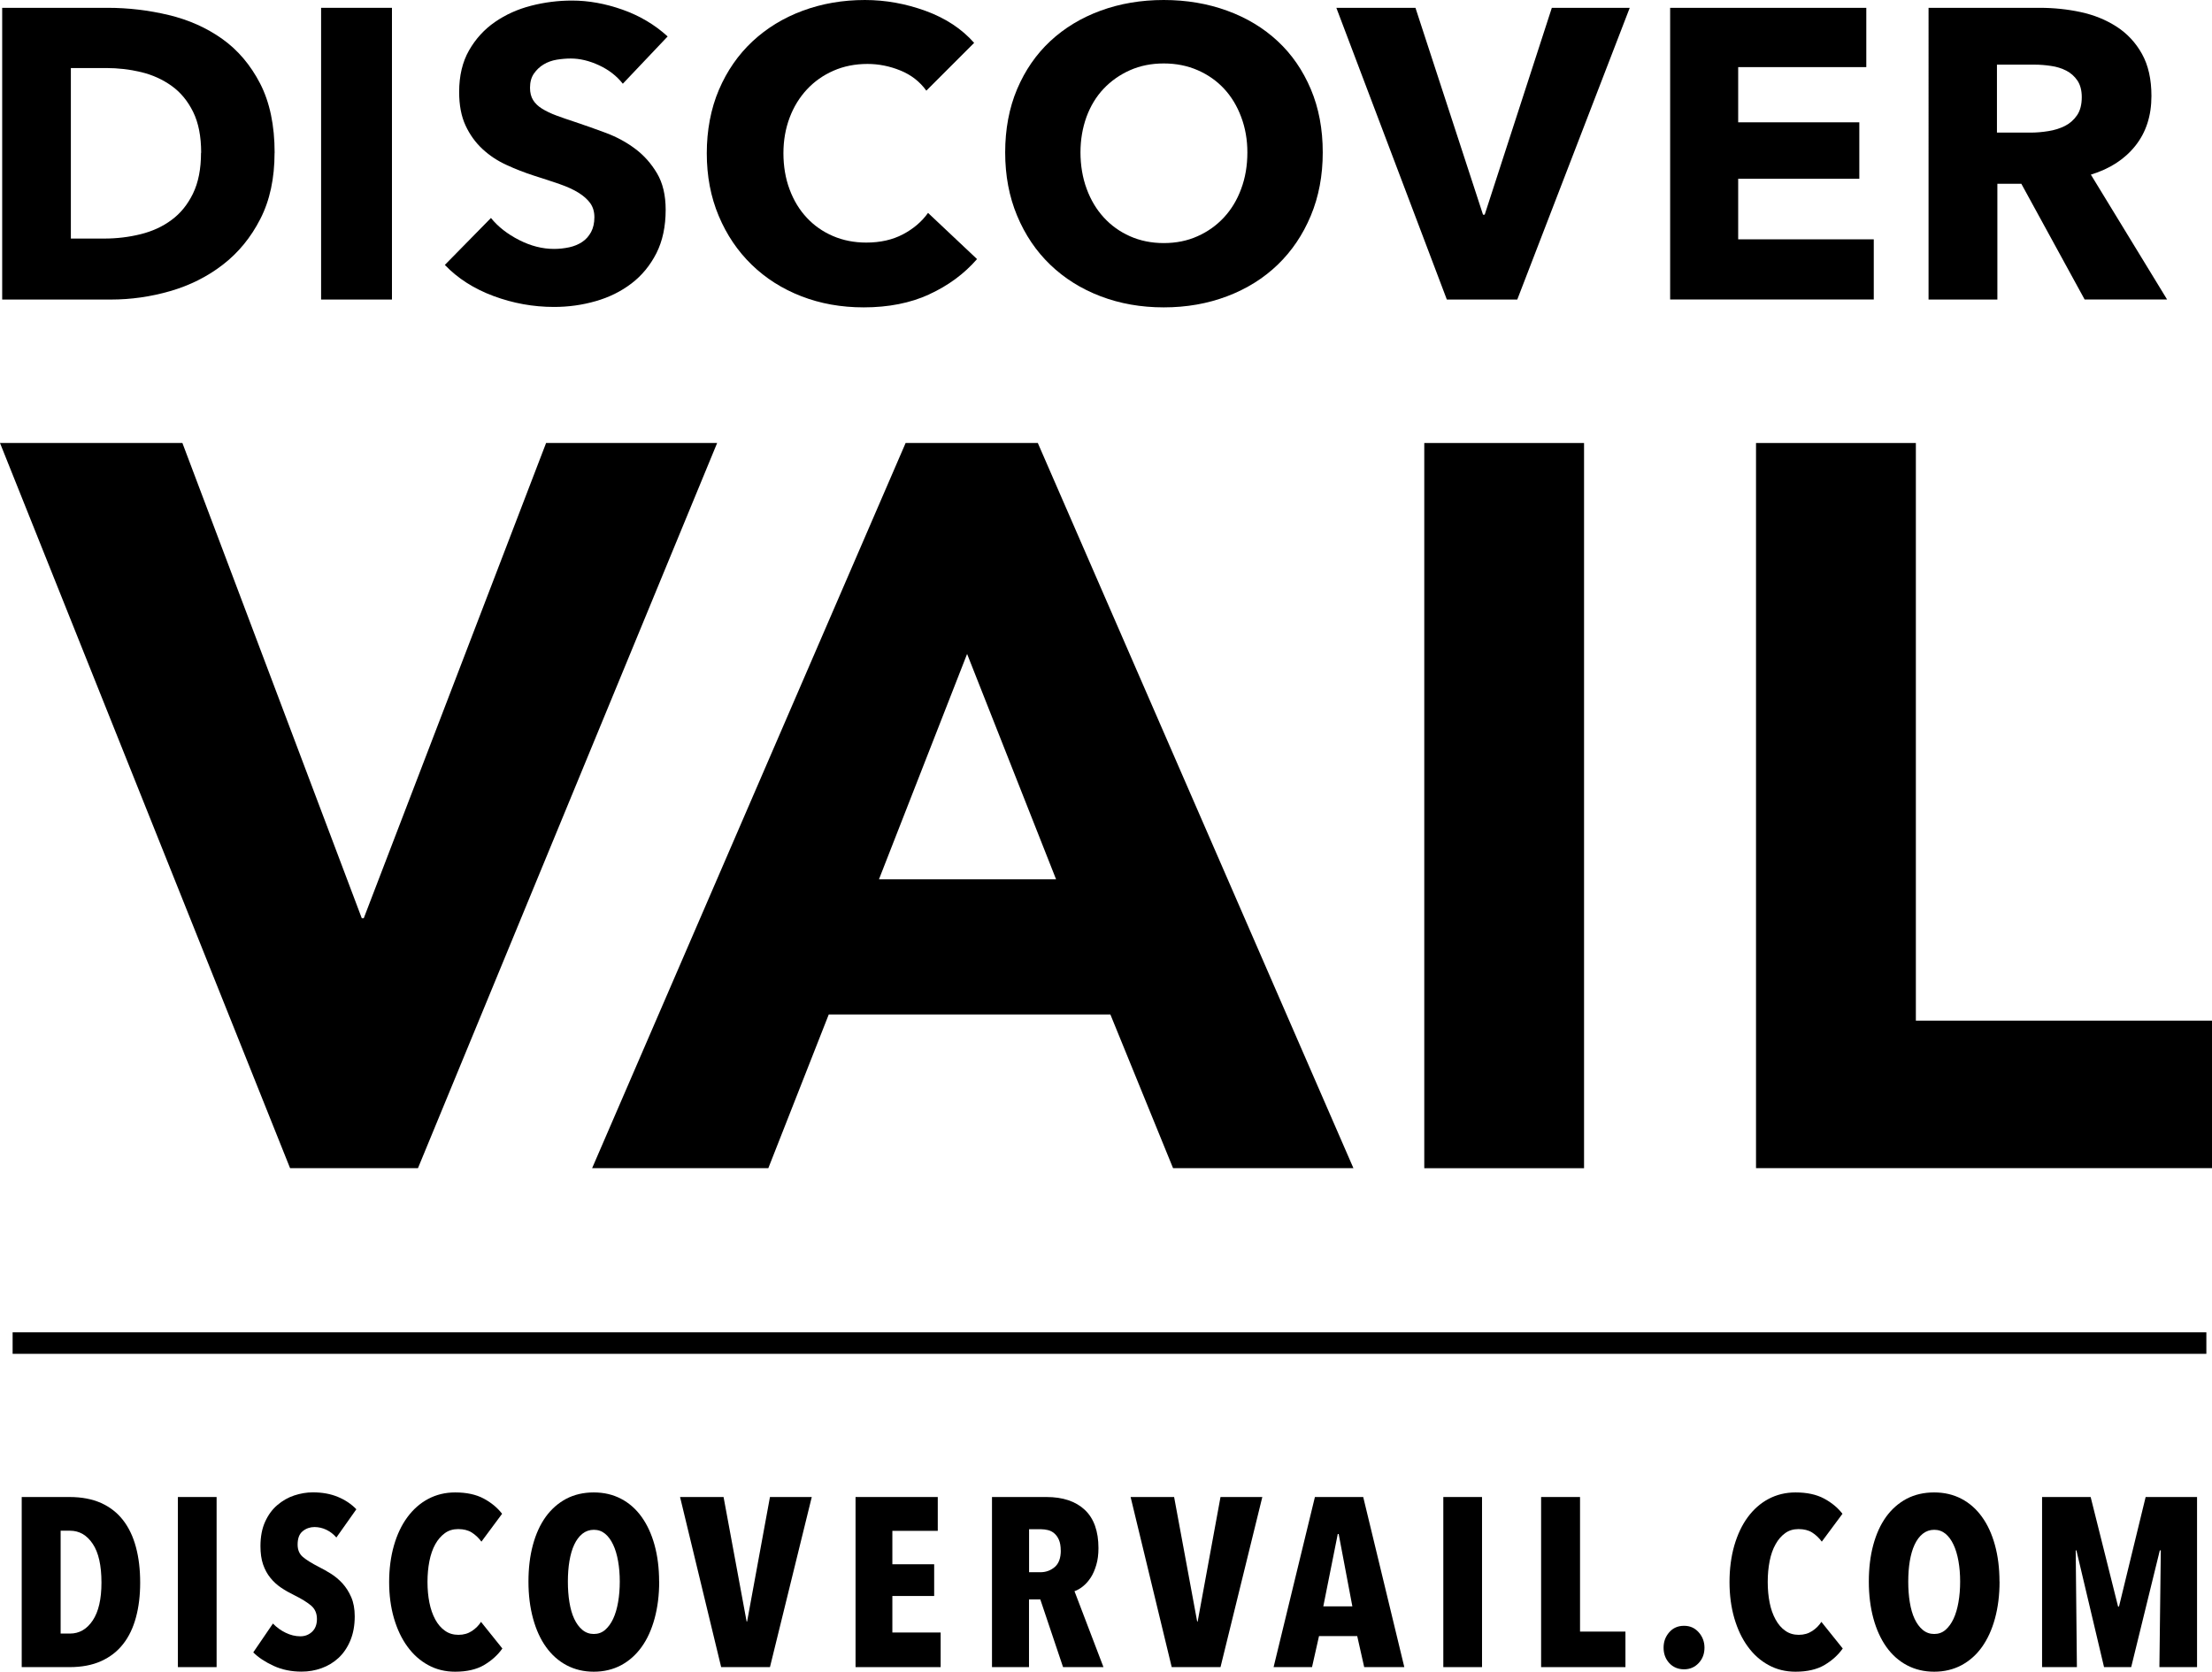
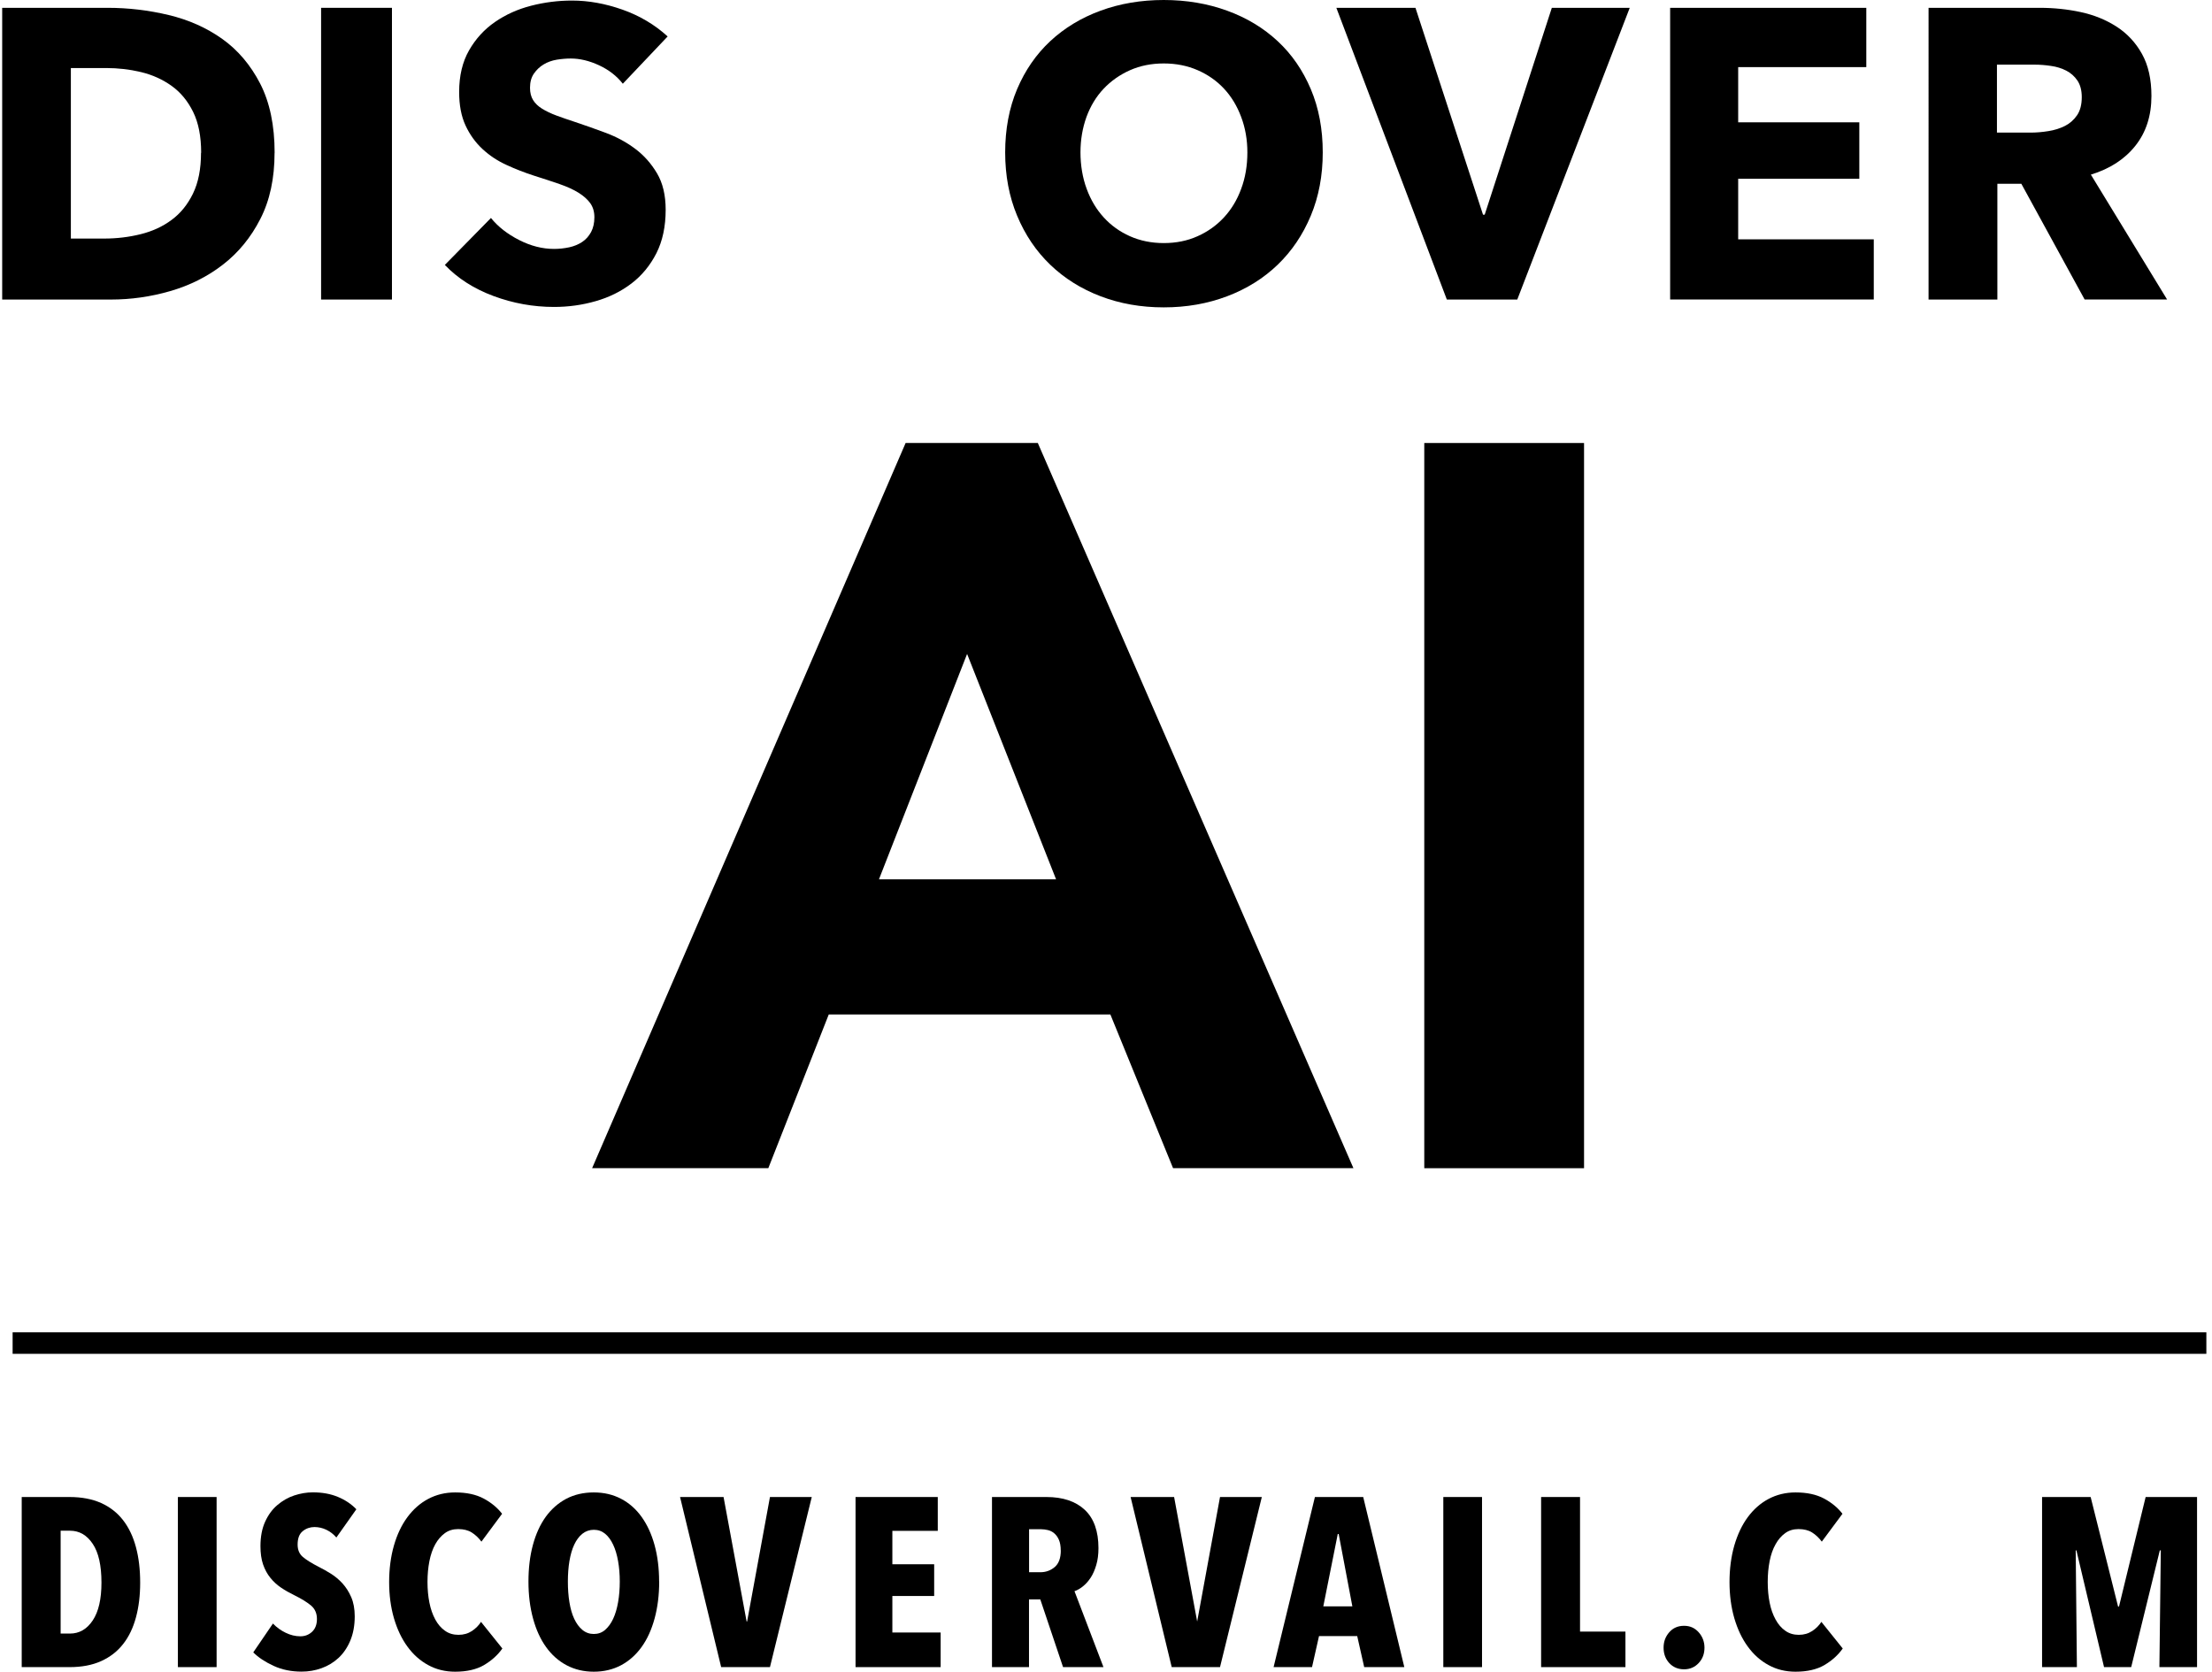
<svg xmlns="http://www.w3.org/2000/svg" id="Layer_2" viewBox="0 0 313.72 237.13">
  <g id="Layer_1-2" data-name="Layer_1">
    <g>
      <g>
        <path d="M38.94,21.68c0,3.62-.67,6.75-2.02,9.38-1.34,2.63-3.12,4.79-5.32,6.49s-4.69,2.94-7.45,3.74c-2.77.8-5.57,1.2-8.41,1.2H.31V1.11h14.96c2.92,0,5.8.34,8.65,1.02,2.84.68,5.38,1.81,7.6,3.39s4.01,3.69,5.38,6.34c1.36,2.65,2.05,5.92,2.05,9.82ZM28.53,21.68c0-2.34-.38-4.27-1.14-5.81-.76-1.54-1.77-2.77-3.04-3.68-1.27-.91-2.71-1.57-4.33-1.96-1.62-.39-3.28-.58-5-.58h-4.97v24.19h4.73c1.79,0,3.52-.21,5.17-.62,1.65-.41,3.12-1.08,4.38-2.02,1.27-.93,2.28-2.18,3.04-3.74.76-1.56,1.14-3.49,1.14-5.79Z" />
        <path d="M45.54,42.49V1.11h10.05v41.38h-10.05Z" />
        <path d="M88.32,11.86c-.86-1.09-1.98-1.96-3.36-2.6-1.38-.64-2.72-.96-4-.96-.66,0-1.33.06-2.02.17-.68.12-1.3.34-1.84.67-.55.33-1,.76-1.37,1.29-.37.53-.56,1.2-.56,2.02,0,.7.15,1.29.44,1.75.29.47.72.88,1.29,1.23s1.24.67,2.02.96,1.66.59,2.63.91c1.4.47,2.86.98,4.38,1.55s2.9,1.31,4.15,2.25c1.25.93,2.28,2.1,3.1,3.48.82,1.38,1.23,3.11,1.23,5.17,0,2.38-.44,4.43-1.31,6.16-.88,1.73-2.06,3.17-3.54,4.3-1.48,1.13-3.18,1.97-5.08,2.51-1.91.55-3.88.82-5.9.82-2.96,0-5.82-.52-8.59-1.55-2.77-1.03-5.07-2.5-6.9-4.41l6.54-6.66c1.01,1.25,2.35,2.29,4,3.13,1.65.84,3.3,1.26,4.94,1.26.74,0,1.46-.08,2.16-.23s1.31-.41,1.84-.76.94-.82,1.26-1.4c.31-.58.47-1.29.47-2.1s-.2-1.44-.58-1.99c-.39-.54-.95-1.04-1.67-1.49-.72-.45-1.62-.86-2.69-1.23-1.07-.37-2.29-.77-3.65-1.2-1.32-.43-2.62-.93-3.89-1.52-1.27-.58-2.4-1.33-3.39-2.25s-1.79-2.02-2.4-3.33-.91-2.89-.91-4.76c0-2.3.47-4.27,1.4-5.9.94-1.64,2.16-2.98,3.68-4.03s3.23-1.82,5.14-2.31,3.84-.73,5.79-.73c2.34,0,4.72.43,7.16,1.29,2.43.86,4.57,2.13,6.4,3.8l-6.37,6.72Z" />
-         <path d="M131.79,41.76c-2.69,1.23-5.79,1.84-9.29,1.84-3.2,0-6.15-.53-8.85-1.58-2.71-1.05-5.05-2.54-7.04-4.47-1.99-1.93-3.55-4.24-4.68-6.93s-1.69-5.65-1.69-8.88.57-6.31,1.72-9c1.15-2.69,2.74-4.98,4.76-6.87,2.03-1.89,4.4-3.34,7.13-4.35,2.73-1.01,5.67-1.52,8.82-1.52,2.92,0,5.79.52,8.62,1.55,2.82,1.03,5.11,2.54,6.87,4.53l-6.78,6.78c-.93-1.29-2.16-2.24-3.68-2.86s-3.08-.93-4.67-.93c-1.75,0-3.36.32-4.82.96-1.46.64-2.72,1.53-3.77,2.66-1.05,1.13-1.87,2.46-2.45,4-.58,1.54-.88,3.22-.88,5.05s.29,3.58.88,5.14c.58,1.56,1.39,2.89,2.43,4,1.03,1.11,2.27,1.98,3.71,2.6,1.44.62,3.02.93,4.73.93,1.99,0,3.72-.39,5.2-1.17,1.48-.78,2.67-1.79,3.56-3.04l6.95,6.55c-1.83,2.1-4.09,3.77-6.78,5Z" />
        <path d="M187.6,21.62c0,3.27-.56,6.26-1.69,8.97-1.13,2.71-2.7,5.03-4.7,6.96-2.01,1.93-4.39,3.42-7.16,4.47s-5.76,1.58-9,1.58-6.22-.53-8.97-1.58c-2.75-1.05-5.12-2.54-7.13-4.47-2.01-1.93-3.57-4.25-4.7-6.96-1.13-2.71-1.69-5.7-1.69-8.97s.56-6.3,1.69-8.97,2.7-4.94,4.7-6.81c2.01-1.87,4.38-3.31,7.13-4.32,2.75-1.01,5.74-1.52,8.97-1.52s6.23.51,9,1.52,5.15,2.45,7.16,4.32c2.01,1.87,3.57,4.14,4.7,6.81s1.69,5.66,1.69,8.97ZM176.91,21.62c0-1.79-.29-3.47-.88-5.03-.58-1.56-1.39-2.89-2.42-4-1.03-1.11-2.28-1.99-3.74-2.63-1.46-.64-3.07-.96-4.82-.96s-3.35.32-4.79.96-2.69,1.52-3.74,2.63-1.86,2.45-2.43,4c-.56,1.56-.85,3.23-.85,5.03s.29,3.59.88,5.17c.58,1.58,1.39,2.93,2.43,4.06,1.03,1.13,2.27,2.02,3.71,2.66,1.44.64,3.04.97,4.79.97s3.35-.32,4.79-.97c1.44-.64,2.69-1.53,3.74-2.66,1.05-1.13,1.87-2.48,2.45-4.06.59-1.58.88-3.3.88-5.17Z" />
        <path d="M215.19,42.49h-9.99L189.53,1.11h11.22l9.58,29.34h.24l9.52-29.34h11.05l-15.95,41.38Z" />
        <path d="M236.87,42.49V1.11h27.82v8.41h-18.17v7.83h17.18v8.01h-17.18v8.59h19.23v8.53h-28.87Z" />
        <path d="M295.66,42.49l-8.98-16.42h-3.4v16.42h-9.76V1.11h15.78c1.99,0,3.93.2,5.82.61,1.89.41,3.58,1.1,5.08,2.07,1.5.97,2.7,2.26,3.59,3.86s1.34,3.58,1.34,5.96c0,2.81-.76,5.16-2.28,7.07-1.52,1.91-3.62,3.27-6.31,4.09l10.81,17.71h-11.69ZM295.25,13.79c0-.97-.21-1.76-.62-2.37-.41-.6-.94-1.07-1.58-1.4-.65-.33-1.37-.56-2.17-.67-.8-.12-1.58-.18-2.32-.18h-5.34v9.64h4.76c.82,0,1.66-.07,2.52-.21.86-.13,1.64-.38,2.35-.73.7-.35,1.28-.86,1.73-1.52.45-.66.67-1.52.67-2.57Z" />
      </g>
      <g>
-         <polygon points="0 62.84 25.87 62.84 51.31 130.25 51.59 130.25 77.45 62.84 101.71 62.84 59.28 165.7 41.14 165.7 0 62.84" />
        <path d="M128.44,62.84h18.75l44.76,102.86h-25.58l-8.89-21.8h-39.94l-8.57,21.8h-24.99l44.46-102.86ZM137.16,92.76l-12.5,31.97h25.12l-12.62-31.97Z" />
        <rect x="202" y="62.84" width="22.66" height="102.87" />
-         <polygon points="249.05 62.84 271.72 62.84 271.72 144.78 313.72 144.78 313.72 165.7 249.05 165.7 249.05 62.84" />
      </g>
      <g>
        <path d="M19.88,224.49c0,1.82-.2,3.47-.6,4.94-.4,1.48-1,2.74-1.82,3.78-.82,1.05-1.86,1.85-3.12,2.42-1.26.57-2.76.85-4.48.85H3.08v-24.13h6.78c1.73,0,3.22.29,4.48.85,1.26.57,2.3,1.38,3.12,2.44s1.42,2.33,1.82,3.82c.4,1.49.6,3.16.6,5.03ZM14.39,224.49c0-2.43-.41-4.27-1.24-5.5-.83-1.24-1.9-1.86-3.22-1.86h-1.33v14.59h1.33c1.32,0,2.39-.62,3.22-1.86.83-1.24,1.24-3.03,1.24-5.37Z" />
        <path d="M25.23,236.48v-24.13h5.49v24.13h-5.49Z" />
        <path d="M47.72,218.11c-.41-.48-.89-.85-1.43-1.11-.54-.26-1.11-.39-1.7-.39s-1.17.19-1.65.58c-.49.39-.73,1.02-.73,1.91,0,.75.25,1.34.75,1.76.5.42,1.24.88,2.21,1.38.55.27,1.13.6,1.73.97.61.38,1.16.84,1.66,1.38.5.55.92,1.2,1.25,1.96.33.76.5,1.67.5,2.72,0,1.3-.21,2.44-.62,3.43-.41.99-.97,1.81-1.66,2.46-.7.65-1.5,1.14-2.42,1.47-.91.33-1.86.49-2.84.49-1.45,0-2.78-.27-3.97-.82s-2.15-1.18-2.88-1.91l2.79-4.09c.52.54,1.12.98,1.81,1.31.68.33,1.37.5,2.08.5.66,0,1.21-.22,1.67-.65.45-.43.68-1.03.68-1.81s-.27-1.42-.82-1.89c-.55-.47-1.34-.96-2.39-1.48-.66-.32-1.28-.67-1.86-1.06s-1.09-.85-1.53-1.4c-.44-.54-.79-1.18-1.04-1.91-.25-.73-.37-1.59-.37-2.59,0-1.34.22-2.49.66-3.46s1.02-1.76,1.74-2.37c.72-.61,1.51-1.07,2.39-1.36s1.76-.44,2.64-.44c1.32,0,2.5.21,3.54.64s1.92,1.02,2.63,1.76l-2.83,4Z" />
        <path d="M68.65,236.19c-1.07.62-2.43.94-4.09.94-1.41,0-2.69-.31-3.83-.94-1.15-.62-2.13-1.5-2.95-2.63-.82-1.12-1.45-2.46-1.91-4.02-.45-1.56-.68-3.27-.68-5.13s.23-3.61.68-5.18c.45-1.57,1.09-2.91,1.91-4.02.82-1.11,1.8-1.98,2.95-2.59,1.15-.61,2.42-.92,3.83-.92,1.61,0,2.96.29,4.04.87s1.95,1.3,2.61,2.16l-2.93,3.95c-.41-.55-.87-.98-1.38-1.3-.51-.32-1.15-.48-1.92-.48-.73,0-1.36.19-1.89.58s-.99.91-1.36,1.58c-.37.67-.65,1.47-.83,2.39-.18.92-.27,1.9-.27,2.95s.09,2.02.27,2.93c.18.91.46,1.7.83,2.39.37.68.83,1.22,1.38,1.6.54.39,1.18.58,1.91.58s1.36-.18,1.91-.54c.54-.36.98-.8,1.29-1.3l3.03,3.78c-.66.93-1.52,1.71-2.59,2.34Z" />
        <path d="M93.49,224.35c0,1.91-.22,3.65-.65,5.23s-1.04,2.93-1.84,4.04c-.8,1.11-1.77,1.98-2.91,2.59-1.15.61-2.44.92-3.87.92s-2.72-.31-3.87-.92c-1.15-.61-2.12-1.48-2.91-2.59-.8-1.11-1.41-2.46-1.84-4.04s-.65-3.32-.65-5.23.21-3.64.63-5.2c.42-1.56,1.03-2.89,1.82-3.99.8-1.1,1.77-1.95,2.91-2.56,1.15-.6,2.45-.9,3.9-.9s2.72.3,3.87.9c1.15.6,2.12,1.46,2.91,2.56.79,1.1,1.41,2.43,1.84,3.99s.65,3.29.65,5.2ZM87.9,224.35c0-1.05-.08-2.02-.24-2.91-.16-.9-.39-1.68-.7-2.33-.31-.66-.69-1.18-1.14-1.55-.45-.37-.99-.56-1.6-.56s-1.15.19-1.62.56c-.47.38-.85.89-1.16,1.55-.31.66-.53,1.44-.68,2.33-.15.9-.22,1.87-.22,2.91s.07,2.02.22,2.93c.15.91.37,1.69.68,2.35.31.66.69,1.18,1.16,1.57.47.39,1.01.58,1.62.58s1.15-.19,1.6-.58.83-.91,1.14-1.57c.31-.66.54-1.44.7-2.35.16-.91.24-1.89.24-2.93Z" />
        <path d="M109.2,236.48h-6.92l-5.83-24.13h6.17l3.27,17.66h.07l3.24-17.66h5.93l-5.93,24.13Z" />
        <path d="M121.34,236.48v-24.13h11.66v4.8h-6.44v4.74h5.93v4.5h-5.93v5.18h6.85v4.91h-12.06Z" />
        <path d="M150.77,236.48l-3.23-9.61h-1.6v9.61h-5.25v-24.13h7.72c2.33,0,4.15.61,5.44,1.82,1.29,1.21,1.94,3.03,1.94,5.43,0,.89-.1,1.68-.31,2.39s-.47,1.31-.8,1.81c-.33.5-.7.91-1.1,1.23-.41.32-.8.55-1.19.68l4.11,10.77h-5.74ZM150.44,219.92c0-.61-.09-1.11-.26-1.5s-.39-.69-.66-.92-.57-.38-.9-.46c-.33-.08-.65-.12-.97-.12h-1.7v6.1h1.6c.77,0,1.45-.24,2.03-.73s.87-1.28.87-2.37Z" />
-         <path d="M173.1,236.48h-6.92l-5.83-24.13h6.17l3.27,17.66h.07l3.24-17.66h5.93l-5.93,24.13Z" />
+         <path d="M173.1,236.48h-6.92l-5.83-24.13h6.17l3.27,17.66l3.24-17.66h5.93l-5.93,24.13Z" />
        <path d="M193.48,236.48l-.99-4.4h-5.42l-.99,4.4h-5.45l5.86-24.13h6.85l5.83,24.13h-5.69ZM189.87,217.6h-.14l-2.05,10.26h4.12l-1.94-10.26Z" />
        <path d="M204.7,236.48v-24.13h5.49v24.13h-5.49Z" />
        <path d="M218.57,236.48v-24.13h5.52v19.09h6.44v5.04h-11.96Z" />
        <path d="M241.74,233.72c0,.87-.27,1.59-.82,2.18-.55.59-1.24.89-2.08.89s-1.56-.3-2.1-.89c-.54-.59-.8-1.32-.8-2.18s.27-1.57.8-2.18c.53-.61,1.23-.92,2.1-.92s1.53.31,2.08.92c.54.61.82,1.34.82,2.18Z" />
        <path d="M258.75,236.19c-1.07.62-2.43.94-4.09.94-1.41,0-2.69-.31-3.83-.94-1.15-.62-2.13-1.5-2.95-2.63-.82-1.12-1.45-2.46-1.91-4.02-.45-1.56-.68-3.27-.68-5.13s.23-3.61.68-5.18c.46-1.57,1.09-2.91,1.91-4.02.82-1.11,1.8-1.98,2.95-2.59,1.15-.61,2.43-.92,3.83-.92,1.61,0,2.96.29,4.04.87,1.08.58,1.95,1.3,2.61,2.16l-2.93,3.95c-.41-.55-.87-.98-1.38-1.3-.51-.32-1.15-.48-1.93-.48-.73,0-1.36.19-1.89.58-.54.39-.99.91-1.36,1.58-.38.67-.66,1.47-.84,2.39-.18.92-.27,1.9-.27,2.95s.09,2.02.27,2.93c.18.91.46,1.7.84,2.39.37.68.83,1.22,1.38,1.6.54.39,1.18.58,1.91.58s1.36-.18,1.91-.54c.55-.36.98-.8,1.3-1.3l3.03,3.78c-.66.93-1.52,1.71-2.59,2.34Z" />
-         <path d="M283.59,224.35c0,1.91-.22,3.65-.65,5.23-.43,1.58-1.05,2.93-1.84,4.04-.79,1.11-1.77,1.98-2.91,2.59-1.15.61-2.44.92-3.87.92s-2.72-.31-3.87-.92-2.12-1.48-2.91-2.59c-.79-1.11-1.41-2.46-1.84-4.04-.43-1.58-.65-3.32-.65-5.23s.21-3.64.63-5.2,1.03-2.89,1.82-3.99c.8-1.1,1.77-1.95,2.91-2.56,1.15-.6,2.45-.9,3.9-.9s2.72.3,3.87.9c1.15.6,2.12,1.46,2.91,2.56.8,1.1,1.41,2.43,1.84,3.99.43,1.56.65,3.29.65,5.2ZM278,224.35c0-1.05-.08-2.02-.24-2.91-.16-.9-.39-1.68-.7-2.33-.31-.66-.69-1.18-1.14-1.55-.46-.37-.99-.56-1.6-.56s-1.15.19-1.62.56c-.47.38-.85.89-1.16,1.55-.31.66-.53,1.44-.68,2.33-.15.9-.22,1.87-.22,2.91s.07,2.02.22,2.93c.15.91.37,1.69.68,2.35s.69,1.18,1.16,1.57,1.01.58,1.62.58,1.15-.19,1.6-.58c.45-.39.83-.91,1.14-1.57s.54-1.44.7-2.35c.16-.91.24-1.89.24-2.93Z" />
        <path d="M306.26,236.48l.2-16.56h-.14l-4.06,16.56h-3.85l-3.92-16.56h-.1l.17,16.56h-4.94v-24.13h6.89l3.89,15.54h.13l3.78-15.54h7.29v24.13h-5.35Z" />
      </g>
      <rect x="1.79" y="188.99" width="311.13" height="3.05" />
    </g>
  </g>
</svg>